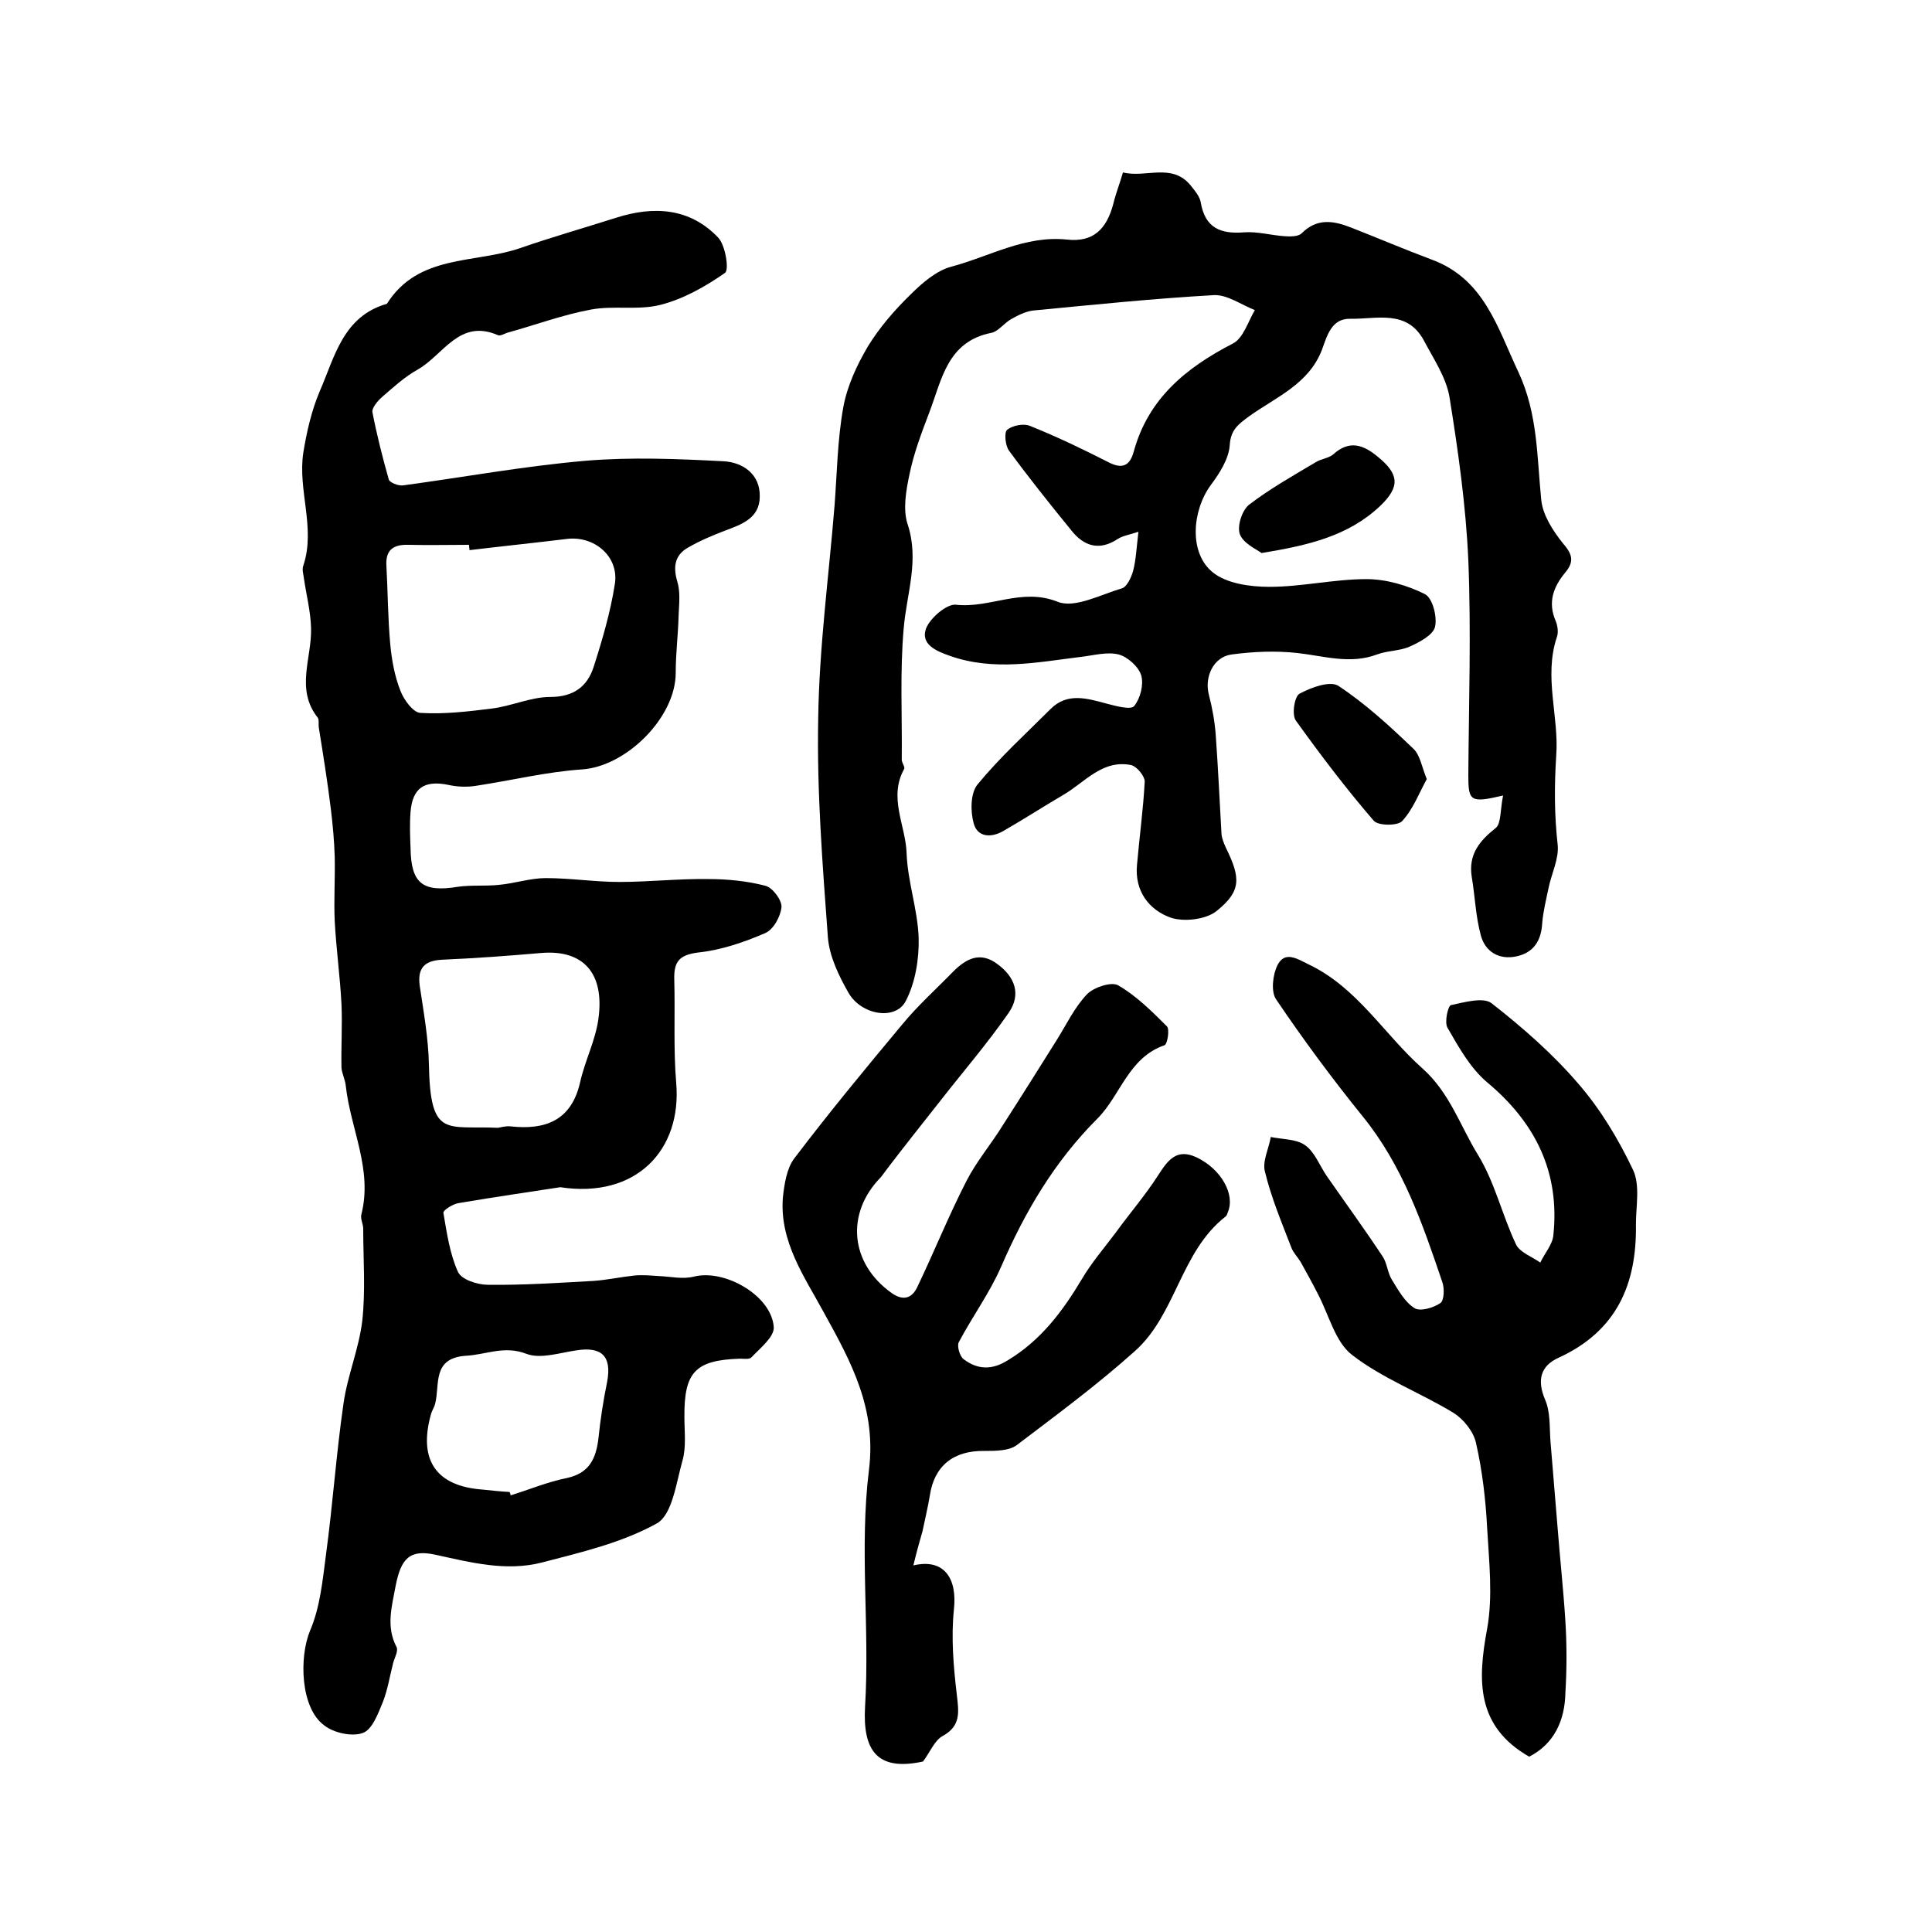
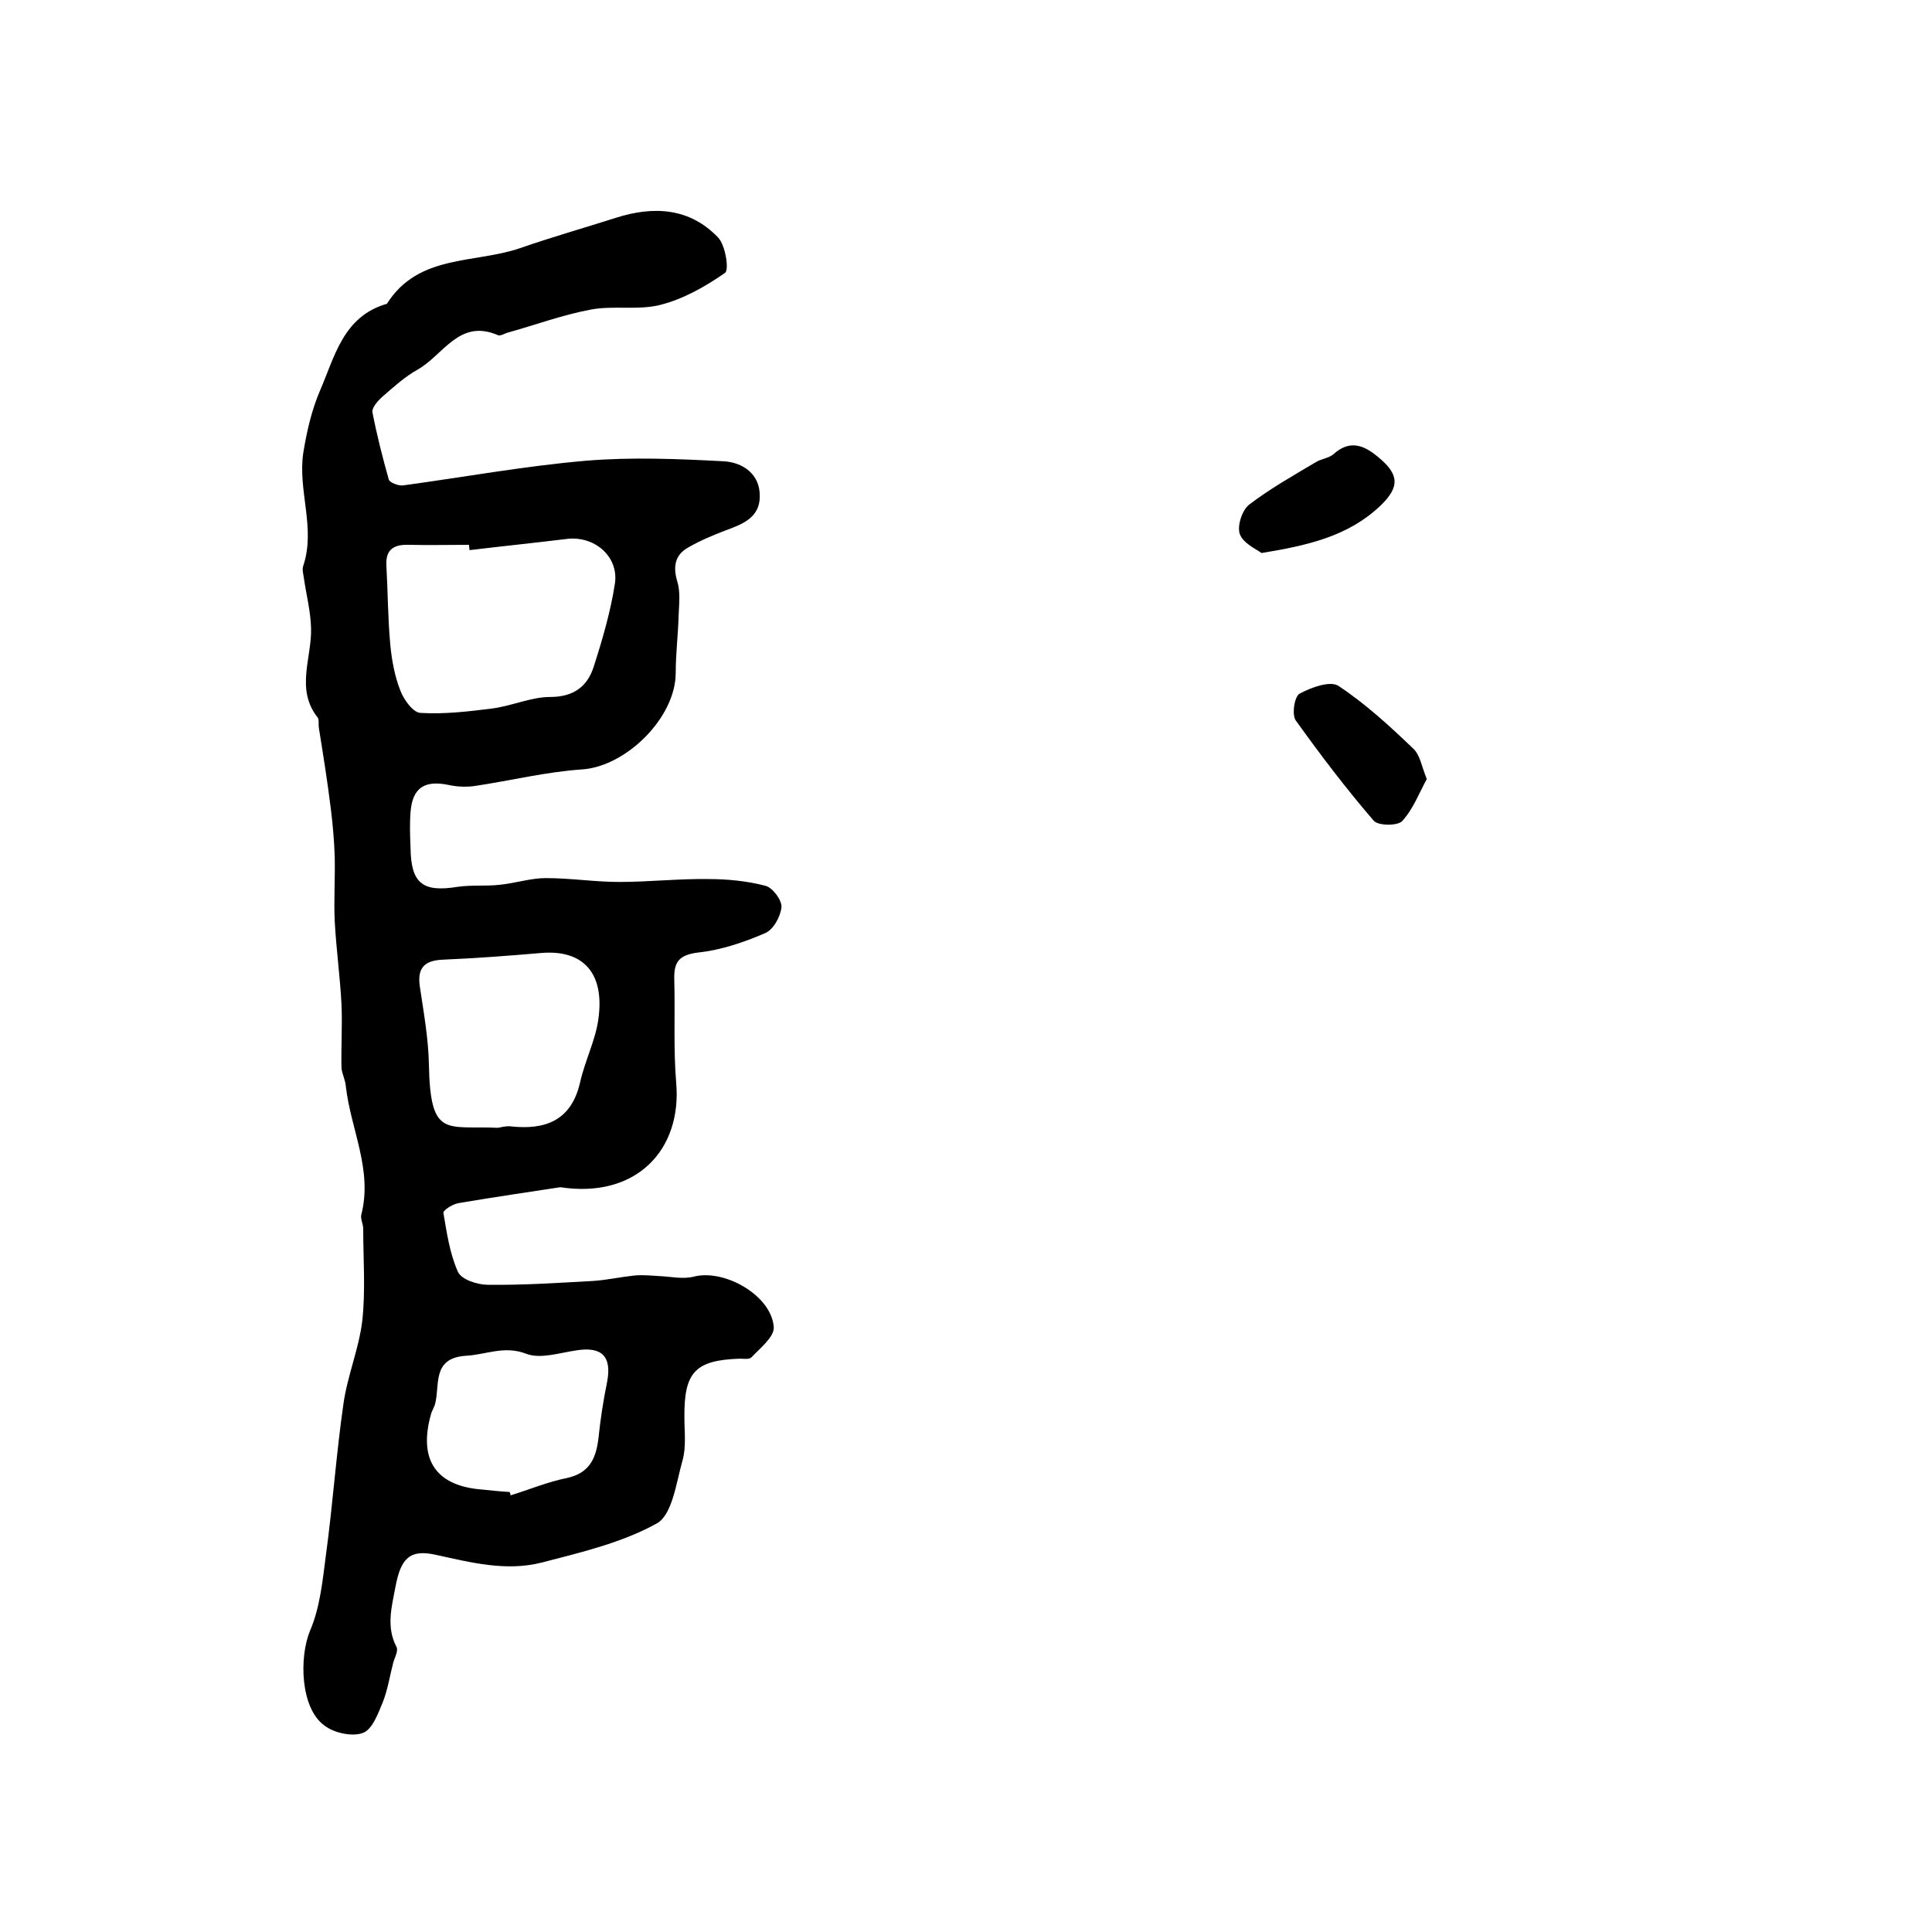
<svg xmlns="http://www.w3.org/2000/svg" version="1.1" id="图层_1" x="0px" y="0px" viewBox="0 0 400 400" style="enable-background:new 0 0 400 400;" xml:space="preserve">
  <style type="text/css">
	.st0{fill:#FFFFFF;}
</style>
  <g>
    <path d="M116,245.8c-5.8,0.9-13.5,2-21.1,3.3c-1.2,0.2-3.2,1.5-3.1,2c0.7,4.1,1.3,8.4,3,12.2c0.7,1.6,4,2.7,6.2,2.7   c7.3,0.1,14.6-0.4,21.9-0.8c2.8-0.2,5.5-0.8,8.3-1.1c1.8-0.2,3.6,0,5.3,0.1c2.4,0.1,4.9,0.7,7.2,0.1c6.4-1.6,16.1,4,16.5,10.5   c0.1,2-2.8,4.3-4.6,6.2c-0.4,0.5-1.6,0.3-2.4,0.3c-9.3,0.3-11.6,2.8-11.5,12.2c0,3,0.4,6.1-0.4,8.9c-1.3,4.6-2.1,11.2-5.3,13   c-7.2,4-15.7,6-23.8,8.1c-7.4,1.9-14.7,0-22-1.6c-5.4-1.2-7.2,0.8-8.3,6.5c-0.8,4.3-2,8.4,0.2,12.6c0.4,0.8-0.4,2.2-0.7,3.3   c-0.7,2.7-1.1,5.4-2.1,8c-1,2.4-2.2,5.8-4.2,6.5c-2.2,0.8-6,0-8-1.6c-4.9-3.6-5.2-14.1-2.9-19.6c2.1-4.9,2.6-10.5,3.3-15.8   c1.4-10.3,2.1-20.7,3.6-31.1c0.8-5.8,3.2-11.4,3.9-17.2c0.7-6.3,0.2-12.8,0.2-19.1c0-1-0.6-2-0.4-2.9c2.4-9.3-2.2-17.7-3.2-26.6   c-0.1-1.3-0.8-2.6-0.9-3.8c-0.1-4.4,0.2-8.8,0-13.2c-0.3-5.8-1.1-11.5-1.4-17.2c-0.2-4.4,0.1-8.8,0-13.3c-0.1-3.3-0.4-6.6-0.8-9.9   c-0.7-5.7-1.6-11.3-2.5-16.9c-0.1-0.7,0.1-1.5-0.2-2c-4.7-5.9-1.2-12.4-1.4-18.6c-0.1-3.5-1-6.9-1.5-10.4c-0.1-0.8-0.4-1.7-0.1-2.5   c2.6-7.8-1.2-15.6,0-23.4c0.7-4.3,1.7-8.7,3.4-12.7c3.1-7.1,4.8-15.5,13.9-18.1c6.5-10.3,18.1-8.3,27.5-11.5   c6.6-2.3,13.3-4.2,19.9-6.3c7.8-2.5,15.3-2.1,21.2,4.1c1.5,1.6,2.3,6.7,1.4,7.3c-4,2.8-8.6,5.4-13.3,6.6c-4.6,1.2-9.8,0.1-14.5,1   c-5.9,1.1-11.5,3.2-17.3,4.8c-0.6,0.2-1.4,0.7-1.9,0.5c-8-3.5-11.3,4.1-16.6,7.1c-2.7,1.5-5.1,3.7-7.4,5.7c-0.9,0.8-2.1,2.2-2,3.1   c0.9,4.7,2.1,9.4,3.4,14c0.2,0.6,1.9,1.3,2.9,1.2c12.6-1.7,25.1-4,37.8-5.1c9.5-0.8,19.1-0.4,28.6,0.1c3.9,0.2,7.6,2.6,7.5,7.3   c0,4.5-3.8,5.8-7.3,7.1c-2.6,1-5.2,2.1-7.6,3.5c-2.6,1.5-3.1,3.8-2.2,6.9c0.7,2.2,0.4,4.7,0.3,7.1c-0.1,4-0.6,7.9-0.6,11.9   c0,9.3-10.3,19.4-19.4,20c-7.4,0.5-14.7,2.3-22,3.4c-1.9,0.3-3.9,0.2-5.7-0.2c-4.9-1-7.4,0.6-7.8,5.6c-0.2,2.5-0.1,5,0,7.5   c0.1,7.3,2.5,9.2,9.8,8c2.8-0.4,5.7-0.1,8.5-0.4c3.3-0.3,6.5-1.4,9.7-1.4c5.1,0,10.2,0.8,15.2,0.8c6.2,0,12.3-0.7,18.5-0.6   c3.9,0,8,0.4,11.8,1.4c1.5,0.4,3.4,3,3.3,4.4c-0.2,2-1.7,4.7-3.4,5.4c-4.4,1.9-9.1,3.5-13.8,4c-4,0.5-5.1,1.9-5,5.6   c0.2,7.1-0.2,14.3,0.4,21.4C141.2,238.1,131.7,248.2,116,245.8z M97.2,113.9c0-0.4-0.1-0.7-0.1-1.1c-4.2,0-8.3,0.1-12.5,0   c-3.1-0.1-4.8,1-4.6,4.3c0.3,5.4,0.3,10.9,0.8,16.3c0.3,3.2,0.9,6.6,2.1,9.6c0.7,1.9,2.7,4.6,4.2,4.6c4.9,0.3,9.9-0.3,14.7-0.9   c4.1-0.5,8.1-2.4,12.1-2.4c4.9,0,7.7-2.2,9-6.2c1.8-5.6,3.5-11.4,4.4-17.2c0.9-5.7-4.3-10.1-10.1-9.3   C110.6,112.4,103.9,113.1,97.2,113.9z M103.1,233.5c0.6-0.1,1.6-0.4,2.6-0.3c7.2,0.8,12.6-1.2,14.4-9.1c1-4.5,3.2-8.7,3.8-13.2   c1.3-9.5-3.2-14.3-11.8-13.6c-6.9,0.6-13.7,1.1-20.6,1.4c-3.6,0.2-5.1,1.7-4.6,5.4c0.8,5.4,1.8,10.9,1.9,16.3   C89.1,235.8,92.4,233,103.1,233.5z M105.5,308.9c0.1,0.2,0.2,0.4,0.2,0.7c3.9-1.2,7.7-2.8,11.7-3.6c4.6-1,6-4,6.5-8.2   c0.4-3.9,1-7.8,1.8-11.7c1-5.3-1.1-7.4-6.5-6.5c-3.4,0.5-7.3,1.8-10.2,0.7c-4.6-1.8-8.4,0.2-12.6,0.4c-7,0.5-5.3,6-6.3,9.9   c-0.2,0.8-0.7,1.5-0.9,2.3c-2.6,9.4,1.1,14.8,10.7,15.5C101.8,308.6,103.7,308.8,105.5,308.9z" />
-     <path d="M311.2,164.7c-6.8,1.6-7.2,1.2-7.2-4.2c0.1-14.8,0.6-29.7,0-44.5c-0.5-11.3-2.1-22.6-3.9-33.8c-0.7-4.1-3.3-7.9-5.3-11.7   c-3.5-6.5-9.8-4.4-15.2-4.5c-3.9-0.1-4.8,3.4-5.9,6.4c-2.7,7.1-9.5,9.8-15.1,13.8c-2.3,1.7-3.8,2.8-4,6c-0.2,2.8-2.1,5.8-3.9,8.2   c-3.9,5.3-4.6,14.1,0.4,18.1c2.8,2.3,7.7,3,11.7,3c6.7,0,13.4-1.6,20.1-1.6c4.1,0,8.5,1.3,12.1,3.1c1.6,0.8,2.6,4.7,2.1,6.8   c-0.4,1.7-3.3,3.2-5.3,4.1c-2.1,0.9-4.6,0.8-6.7,1.6c-5.6,2.1-11,0.3-16.5-0.3c-4.5-0.5-9.1-0.3-13.6,0.3c-3.8,0.5-5.7,4.7-4.7,8.4   c0.7,2.7,1.2,5.5,1.4,8.2c0.5,6.9,0.8,13.7,1.2,20.6c0.1,1,0.5,1.9,0.9,2.8c3.1,6.3,3.2,9-1.9,13.1c-2.2,1.8-6.8,2.3-9.5,1.4   c-4.5-1.6-7.5-5.5-7-10.9c0.5-5.8,1.3-11.5,1.6-17.3c0-1.1-1.6-3.1-2.8-3.4c-6-1.2-9.6,3.6-14.1,6.2c-4.1,2.4-8.1,5-12.3,7.4   c-2.5,1.5-5.4,1.4-6.2-1.5c-0.7-2.5-0.7-6.3,0.8-8.1c4.6-5.6,10-10.5,15.1-15.6c3.5-3.5,7.6-2.2,11.7-1.1c1.9,0.5,4.9,1.3,5.6,0.5   c1.3-1.6,2-4.4,1.5-6.3c-0.5-1.8-2.8-3.9-4.7-4.4c-2.4-0.6-5.2,0.2-7.8,0.5c-9,1.1-18,3-27.1-0.2c-2.9-1-6.1-2.4-5-5.6   c0.8-2.2,4.3-5.2,6.2-5c7.1,0.8,13.6-3.6,21.1-0.6c3.5,1.4,8.9-1.5,13.3-2.8c1-0.3,1.9-2.2,2.3-3.6c0.6-2.3,0.7-4.8,1.1-8.1   c-1.8,0.6-3.2,0.8-4.3,1.5c-3.8,2.5-7,1.5-9.6-1.8c-4.4-5.4-8.8-10.9-12.9-16.5c-0.8-1.1-1-3.8-0.4-4.3c1.1-0.9,3.4-1.4,4.8-0.8   c5.5,2.2,10.9,4.8,16.2,7.5c2.9,1.5,4.4,0.7,5.2-2.1c3-11.1,10.9-17.5,20.6-22.5c2.1-1.1,3.1-4.5,4.5-6.9c-2.8-1.1-5.7-3.2-8.4-3.1   c-12.5,0.7-25.1,2-37.6,3.2c-1.5,0.2-3.1,1-4.5,1.8c-1.4,0.8-2.6,2.5-4,2.8c-9.2,1.8-10.3,9.7-12.9,16.5c-1.6,4.2-3.2,8.4-4.1,12.8   c-0.7,3.3-1.4,7.2-0.4,10.3c2.5,7.5-0.2,14.4-0.8,21.6c-0.8,9-0.3,18.1-0.4,27.2c0,0.6,0.7,1.5,0.5,1.9c-3.3,5.9,0.3,11.7,0.5,17.4   c0.2,5.9,2.3,11.7,2.5,17.6c0.1,4.4-0.7,9.3-2.7,13.1c-2.1,4-9.1,2.9-11.8-1.7c-2-3.5-4-7.6-4.3-11.6c-1.1-15-2.3-30.1-2-45.2   c0.2-14.8,2.2-29.5,3.4-44.3c0.5-6.7,0.6-13.6,1.8-20.2c0.8-4.4,2.8-8.7,5.1-12.6c2.4-3.9,5.5-7.5,8.8-10.7c2.4-2.4,5.4-5,8.5-5.8   c7.9-2.1,15.2-6.5,23.9-5.6c5.4,0.6,8.2-2.1,9.6-7.4c0.5-2.1,1.3-4.1,2-6.5c4.8,1.2,10.2-2.1,14.1,2.8c0.8,1,1.8,2.2,2,3.4   c0.9,5.3,4.1,6.6,9,6.2c2.7-0.2,5.5,0.6,8.3,0.8c1.2,0.1,2.9,0.1,3.6-0.6c3.2-3.2,6.6-2.6,10.2-1.2c5.6,2.2,11,4.5,16.6,6.6   c11,4,13.7,14.1,18.1,23.4c4,8.6,3.8,17.5,4.7,26.4c0.3,3.1,2.4,6.4,4.5,9c1.9,2.2,2.4,3.7,0.5,6c-2.5,3-3.7,6.2-2,10.1   c0.4,1,0.6,2.4,0.2,3.4c-2.7,8.2,0.5,16.4-0.1,24.4c-0.4,6.3-0.4,12.3,0.3,18.5c0.3,2.9-1.3,6-1.9,9c-0.5,2.4-1.1,4.8-1.3,7.2   c-0.2,3.6-1.7,6.1-5.3,6.9c-3.7,0.8-6.5-1-7.4-4.3c-1.1-4-1.2-8.1-1.9-12.2c-0.7-4.6,1.6-7.4,5-10.1   C310.8,170.5,310.6,167.6,311.2,164.7z" />
-     <path d="M189.1,324.1c6.4-1.5,9.1,2.7,8.4,9.1c-0.6,5.8-0.1,11.8,0.6,17.7c0.4,3.5,0.9,6.4-2.9,8.5c-1.7,0.9-2.6,3.3-4.1,5.3   c-9.6,2.1-12.5-2.4-12-11.3c1-16.3-1.2-32.8,0.8-49c1.6-12.7-3.6-22.3-9.3-32.6c-4-7.4-9.3-14.8-8.5-24c0.3-2.7,0.8-5.9,2.3-7.9   c7.2-9.5,14.8-18.7,22.4-27.8c3.2-3.9,7-7.3,10.5-10.9c2.7-2.7,5.6-4.3,9.2-1.6c3.7,2.7,4.9,6.3,2.4,10   c-4.5,6.5-9.7,12.5-14.6,18.8c-3.4,4.3-6.8,8.6-10.1,12.9c-0.6,0.8-1.2,1.6-1.8,2.4c-7.4,7.5-6.4,17.9,2.2,24   c2.4,1.7,4.2,1.1,5.3-1.2c3.5-7.3,6.5-14.8,10.2-22c2.1-4.1,5.1-7.6,7.5-11.5c3.8-5.9,7.5-11.8,11.2-17.7c2-3.2,3.7-6.8,6.3-9.5   c1.4-1.4,5-2.6,6.4-1.8c3.8,2.2,7,5.4,10.1,8.5c0.6,0.6,0.1,3.7-0.5,3.9c-7.5,2.6-9.1,10.4-13.9,15.2c-8.9,8.9-15,19.3-19.9,30.6   c-2.4,5.5-6,10.4-8.8,15.7c-0.4,0.8,0.2,2.9,1,3.5c2.9,2.2,5.9,2.3,9.2,0.2c6.8-4.1,11.3-10.1,15.3-16.8c2-3.4,4.6-6.4,7-9.6   c2.9-4,6.1-7.7,8.8-11.9c2-3.1,3.8-5.6,7.9-3.7c5.1,2.4,8.1,7.7,6.5,11.4c-0.1,0.3-0.2,0.7-0.5,0.9c-9.3,7.3-10.2,20.2-18.7,27.8   c-7.8,7-16.2,13.2-24.5,19.5c-1.6,1.2-4.4,1.2-6.7,1.2c-6.4-0.1-10.4,3.1-11.3,9.3c-0.4,2.4-1,4.9-1.5,7.3   C190.4,319.1,189.8,321.2,189.1,324.1z" />
-     <path d="M316.6,363.7c-11-6.3-10.7-15.8-8.7-26.5c1.2-6.7,0.4-13.8,0-20.8c-0.3-5.9-1-11.9-2.3-17.6c-0.5-2.4-2.6-5-4.7-6.3   c-6.9-4.2-14.7-7.1-21-12c-3.5-2.7-4.8-8.4-7.1-12.7c-1.1-2.2-2.3-4.3-3.5-6.5c-0.6-1-1.5-1.9-1.9-2.9c-2-5.2-4.2-10.4-5.5-15.8   c-0.6-2.1,0.8-4.8,1.2-7.2c2.4,0.5,5.3,0.4,7.1,1.7c2,1.4,3,4.2,4.5,6.4c3.9,5.6,7.9,11.1,11.6,16.7c0.9,1.4,1,3.4,1.9,4.8   c1.3,2.1,2.6,4.5,4.6,5.8c1.2,0.8,3.9,0,5.4-1c0.8-0.5,0.9-3.1,0.4-4.4c-4.1-12.1-8.2-24.1-16.5-34.3c-6.3-7.8-12.3-15.9-17.9-24.2   c-1.1-1.6-0.7-5.1,0.3-7.1c1.5-2.9,3.9-1.4,6.3-0.2c10.2,4.8,15.7,14.5,23.7,21.6c5.7,5.1,7.8,11.9,11.5,17.9   c3.5,5.7,5,12.5,7.9,18.6c0.8,1.6,3.3,2.5,5,3.7c0.9-1.9,2.5-3.7,2.7-5.6c1.4-13.1-3.7-23.4-13.8-31.8c-3.4-2.9-5.8-7.2-8.1-11.2   c-0.7-1.1,0.1-4.6,0.7-4.7c2.8-0.6,6.7-1.7,8.4-0.4c6.4,5,12.7,10.5,18,16.7c4.6,5.3,8.3,11.5,11.3,17.8c1.5,3.2,0.6,7.5,0.6,11.3   c0.2,12.4-4,22.1-16,27.6c-3.8,1.7-4.5,4.7-2.8,8.7c1.1,2.5,0.9,5.7,1.1,8.5c0.5,6.1,1,12.1,1.5,18.2c0.5,6.4,1.2,12.8,1.6,19.2   c0.3,4.9,0.3,9.8,0,14.7C324,356.3,321.7,361.1,316.6,363.7z" />
    <path d="M295.4,161.3c-1.6,2.9-2.8,6.2-5.1,8.7c-0.9,1-5,1-5.9-0.1c-5.7-6.6-11-13.6-16.1-20.7c-0.9-1.2-0.3-5.1,0.8-5.6   c2.4-1.3,6.3-2.7,8-1.6c5.6,3.7,10.6,8.3,15.4,12.9C294,156.2,294.3,158.6,295.4,161.3z" />
    <path d="M261.2,114.5c-1.1-0.8-3.8-2-4.5-3.9c-0.6-1.6,0.4-4.9,1.9-6.1c4.3-3.3,9.1-6,13.8-8.8c1.1-0.7,2.6-0.8,3.6-1.6   c3.4-3.1,6.3-2,9.3,0.5c4.4,3.6,4.6,6.2,0.4,10.2C279.1,111,270.9,112.9,261.2,114.5z" />
  </g>
</svg>